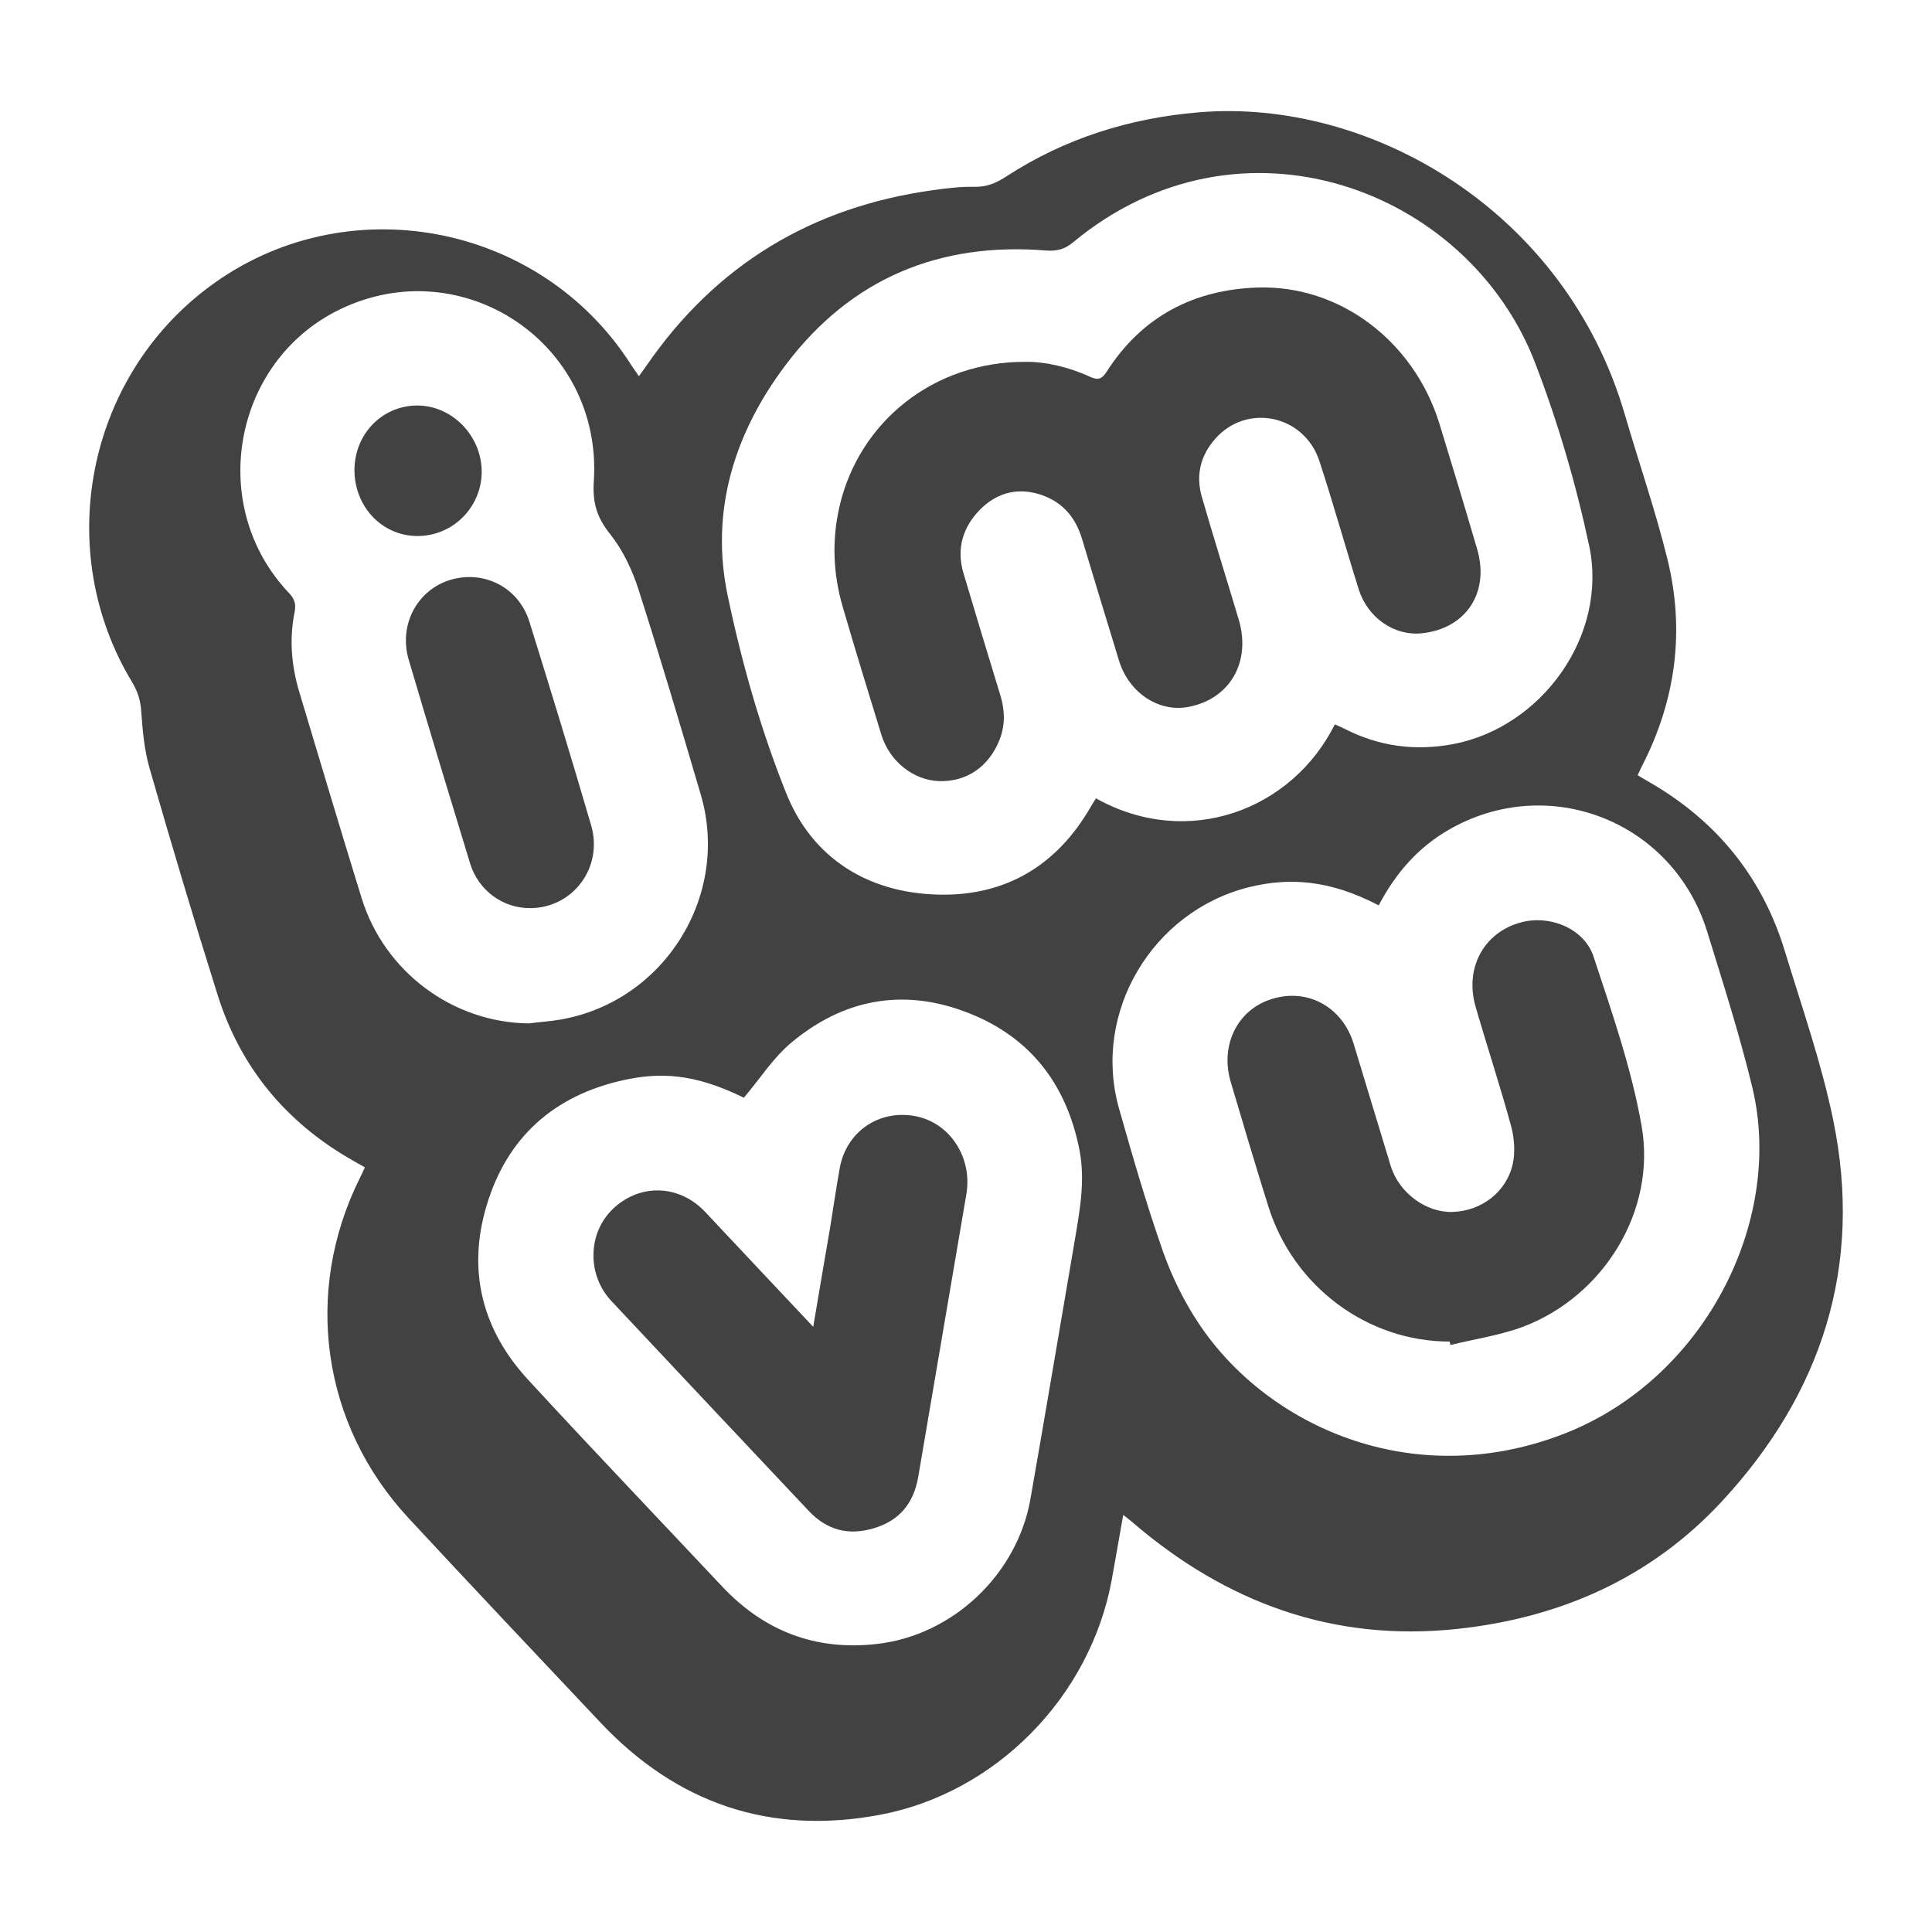
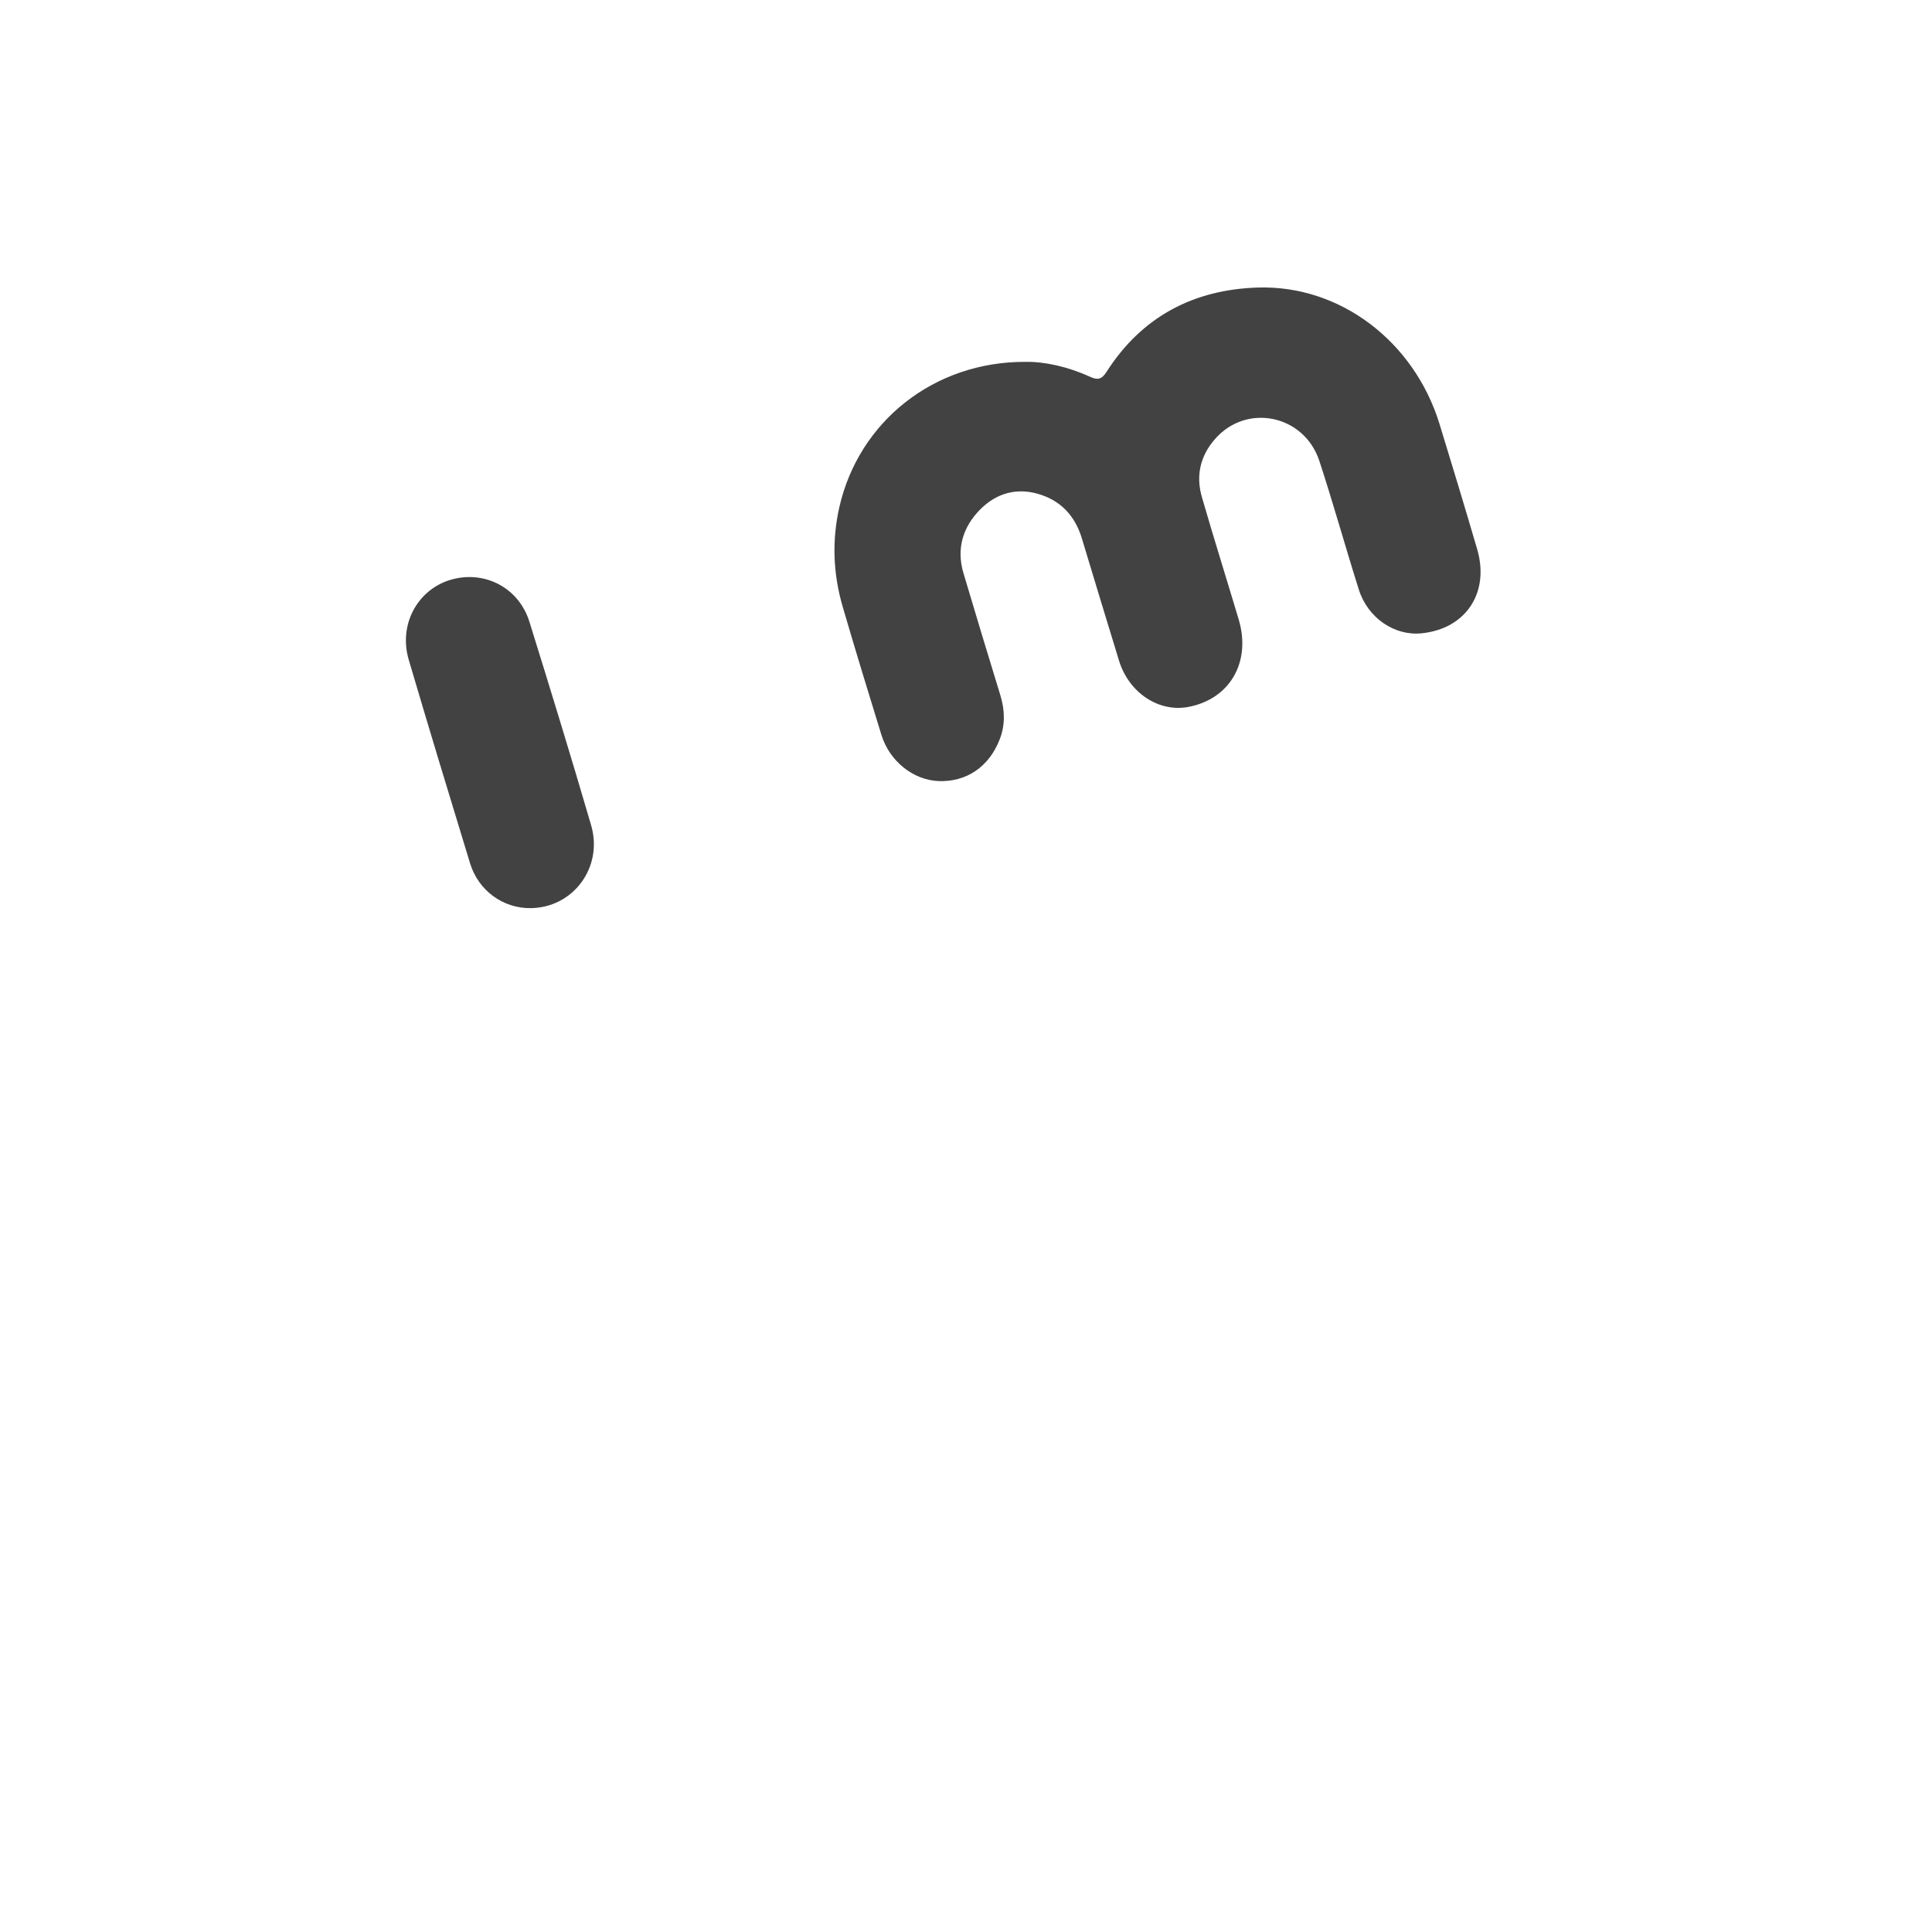
<svg xmlns="http://www.w3.org/2000/svg" version="1.1" id="Layer_1" x="0px" y="0px" viewBox="0 0 3000 3000" enable-background="new 0 0 3000 3000" xml:space="preserve">
  <g>
-     <path fill="#424242" d="M2426.167,2227.299c-234.8,89.881-458.438-14.09-563.205-169.92   c-23.669-34.832-42.815-73.924-56.905-113.55c-25.79-73.389-47.339-148.108-68.604-223.102   c-41.746-148.645,51.849-306.06,202.632-343.293c59.833-14.625,123.381-12.234,200.767,28.452   c26.051-49.729,60.893-89.88,109.018-117.535c154.77-89.083,348.077-13.294,401.006,158.212   c24.99,80.847,50.78,161.412,70.461,243.319C2770.521,1897.834,2645.272,2143.544,2426.167,2227.299z M1701.813,1239.69   c-2.393,3.987-5.056,7.712-7.449,11.972c-52.918,92.797-133.756,140.397-238.253,137.471   c-107.967-2.927-194.385-55.846-235.071-156.891c-39.617-98.651-69.14-202.632-90.94-306.603   c-27.919-131.626,10.104-253.141,89.88-358.978c101.316-134.292,238.788-191.188,404.721-177.632   c15.957,1.06,27.928-1.595,40.948-12.233c260.335-216.723,613.994-83.501,717.966,186.403   c35.377,92.001,63.558,187.998,84.036,284.267c29.513,138.803-73.126,281.603-210.878,307.927   c-59.035,11.172-114.872,3.724-168.316-23.397c-4.794-2.393-9.578-4.521-15.694-7.187   C2006.015,1258.304,1844.341,1319.206,1701.813,1239.69z M1668.303,1929.477c-22.608,132.424-44.945,264.849-68.079,397.281   c-20.479,118.324-121.26,212.989-239.059,226.029c-94.656,10.639-174.17-19.683-239.584-89.083   c-100.519-106.907-201.826-212.999-301.275-320.957c-70.997-76.851-95.2-168.598-64.889-270.177   c31.642-106.626,104.768-171.252,211.929-195.184c57.441-12.758,110.885-10.639,187.735,27.13   c25.526-30.048,46.005-62.75,74.458-86.165c78.718-65.415,168.86-83.765,265.646-48.66   c100.791,36.427,160.343,110.35,181.084,216.45C1685.583,1834.539,1676.276,1881.876,1668.303,1929.477z M561.564,1394.724   c-32.965-106.635-64.879-213.796-97.057-320.957c-11.97-40.152-15.431-81.363-7.186-122.584c2.664-13.03,0.263-21.004-8.781-30.582   c-127.63-134.292-87.469-358.716,78.455-439.825c190.661-92.798,408.182,51.859,395.152,265.383   c-2.384,34.569,4.522,57.44,25.526,83.492c19.409,24.466,33.772,54.776,43.603,85.096   c33.772,105.566,65.425,212.202,96.795,318.827c46.267,156.628-56.109,320.957-216.724,349.429   c-16.491,2.918-33.246,3.978-49.992,6.107C703.566,1588.041,597.203,1509.596,561.564,1394.724z M2846.573,1739.076   c-18.35-89.083-48.669-175.501-75.256-262.728c-33.5-109.815-99.984-194.376-197.304-254.209   c-10.104-6.117-20.479-11.972-31.108-18.36c2.393-5.046,3.987-8.78,5.854-12.505c53.444-103.173,68.07-211.657,40.143-324.146   c-18.603-75.246-44.138-148.916-65.939-223.627c-92.273-316.707-395.94-491.412-661.596-469.076   c-107.686,9.053-207.68,40.423-298.62,99.458c-15.149,9.832-29.513,16.482-48.388,16.22c-22.083-0.534-44.411,2.13-66.484,5.319   c-186.938,26.061-336.117,115.407-444.347,272.832c-3.452,4.784-6.904,9.578-11.426,15.957c-4.521-6.652-7.983-11.436-11.173-16.22   C839.715,344.628,535.241,287.985,324.381,445.672C133.982,587.674,81.869,855.721,205.25,1059.404   c8.771,14.626,13.03,28.725,14.09,45.733c2.13,29.785,4.785,59.833,13.03,88.286c33.772,117.263,68.604,234.265,105.304,350.742   c35.367,113.014,106.101,198.101,207.952,256.611c6.642,3.724,13.292,7.711,21.004,11.961c-3.189,6.65-5.591,12.232-8.246,17.289   c-87.751,177.097-58.501,382.384,75.791,527.051c98.389,106.101,198.101,211.394,297.288,316.697   c119.131,126.842,264.051,176.036,434.234,144.394c179.771-33.499,326.286-182.144,360.321-363.5   c6.116-33.236,11.697-66.737,18.086-102.376c6.389,5.057,10.638,8.247,14.625,11.698   c145.465,124.976,312.186,185.868,503.917,165.399c159.808-17.009,301.013-78.971,411.635-198.636   C2828.759,2163.751,2893.367,1965.903,2846.573,1739.076z" />
    <path fill="#424242" d="M1592.25,561.886c29.513-0.535,65.949,7.439,100.257,23.134c12.232,5.582,18.349,3.986,25.788-7.712   c55.049-86.156,135.886-127.902,235.335-130.838c127.377-3.715,241.724,83.501,281.34,210.878   c19.944,64.889,39.627,130.032,58.773,195.447c19.682,67.281-17.289,123.38-85.895,130.566   c-42.018,4.521-83.764-23.406-97.854-67.807c-21.005-66.475-39.625-133.756-61.428-200.23   c-23.932-71.531-113.277-89.609-161.947-33.5c-22.871,26.051-30.047,56.897-20.207,90.406   c18.35,63.548,38.295,126.842,57.169,190.127c19.41,65.678-13.828,123.119-78.173,135.342   c-46.005,8.78-92.272-21.802-107.695-71.522c-19.41-63.023-38.547-126.579-57.693-189.865   c-10.639-35.367-32.976-59.298-68.08-69.402c-34.034-9.84-65.142-0.797-89.879,24.193c-26.859,27.131-37.234,60.641-26.062,98.662   c18.884,63.558,38.031,126.833,57.44,190.127c6.914,22.872,7.711,45.47-1.061,68.079c-16.482,42.543-51.323,66.475-94.927,64.889   c-39.354-1.594-76.053-30.583-88.821-71.793c-20.479-66.222-40.677-132.424-60.095-198.908   c-14.889-51.052-17.018-102.911-5.057-155.295C1333.781,654.684,1449.986,561.342,1592.25,561.886z" />
-     <path fill="#424242" d="M2250.928,2083.177c-127.378,0-242.249-85.096-281.341-209.546c-20.207-64.346-39.354-128.963-58.5-193.59   c-17.008-57.168,10.638-112.479,63.547-128.699c55.584-17.552,109.826,11.961,127.378,69.673   c19.409,63.549,38.294,126.843,57.703,190.128c13.03,41.483,55.04,72.065,95.725,70.733c44.674-1.331,83.765-30.582,93.605-74.72   c3.996-18.612,2.392-40.151-2.654-58.773c-17.018-62.226-37.234-123.381-55.05-185.08c-17.541-60.359,13.04-115.933,70.734-131.102   c44.683-11.96,98.127,9.569,112.479,53.454c28.453,86.42,58.773,173.111,74.468,262.456   c23.396,131.899-59.035,264.586-183.748,311.923c-36.165,13.556-75.256,19.138-113.015,28.444   C2251.726,2086.63,2251.462,2085.034,2250.928,2083.177z" />
-     <path fill="#424242" d="M1262.785,2060.314c9.034-53.988,17.542-103.445,26.051-153.175c5.066-31.108,9.579-62.487,15.16-93.604   c10.366-56.635,61.156-91.204,117.799-80.303c53.445,10.366,88.548,64.346,78.708,121.514   c-24.729,146.261-49.991,292.514-74.721,438.765c-7.186,41.483-29.785,68.079-69.673,79.778   c-38.829,11.435-72.329,2.654-100.247-27.131c-102.113-108.483-204.491-216.985-306.331-325.741   c-38.829-41.22-36.962-107.171,3.452-144.403c42.281-39.082,102.648-36.155,142.265,6.116   C1149.771,1940.377,1204.547,1998.344,1262.785,2060.314z" />
    <path fill="#424242" d="M823.494,1410.146c-42.543,0.262-80.564-27.122-93.604-69.665   c-32.178-105.303-64.083-210.343-95.19-315.909c-15.958-53.979,12.768-107.958,63.82-123.915   c52.909-16.22,107.161,11.436,123.652,65.143c32.703,105.04,64.88,210.072,95.725,315.637   C937.044,1346.852,889.707,1409.884,823.494,1410.146z" />
-     <path fill="#424242" d="M647.467,832.315c-55.048-0.535-97.592-46.267-97.066-103.699c0.797-55.574,43.613-98.924,97.592-98.924   c54.514,0,100.509,47.609,99.984,103.972C747.17,788.703,702.234,832.841,647.467,832.315z" />
  </g>
</svg>